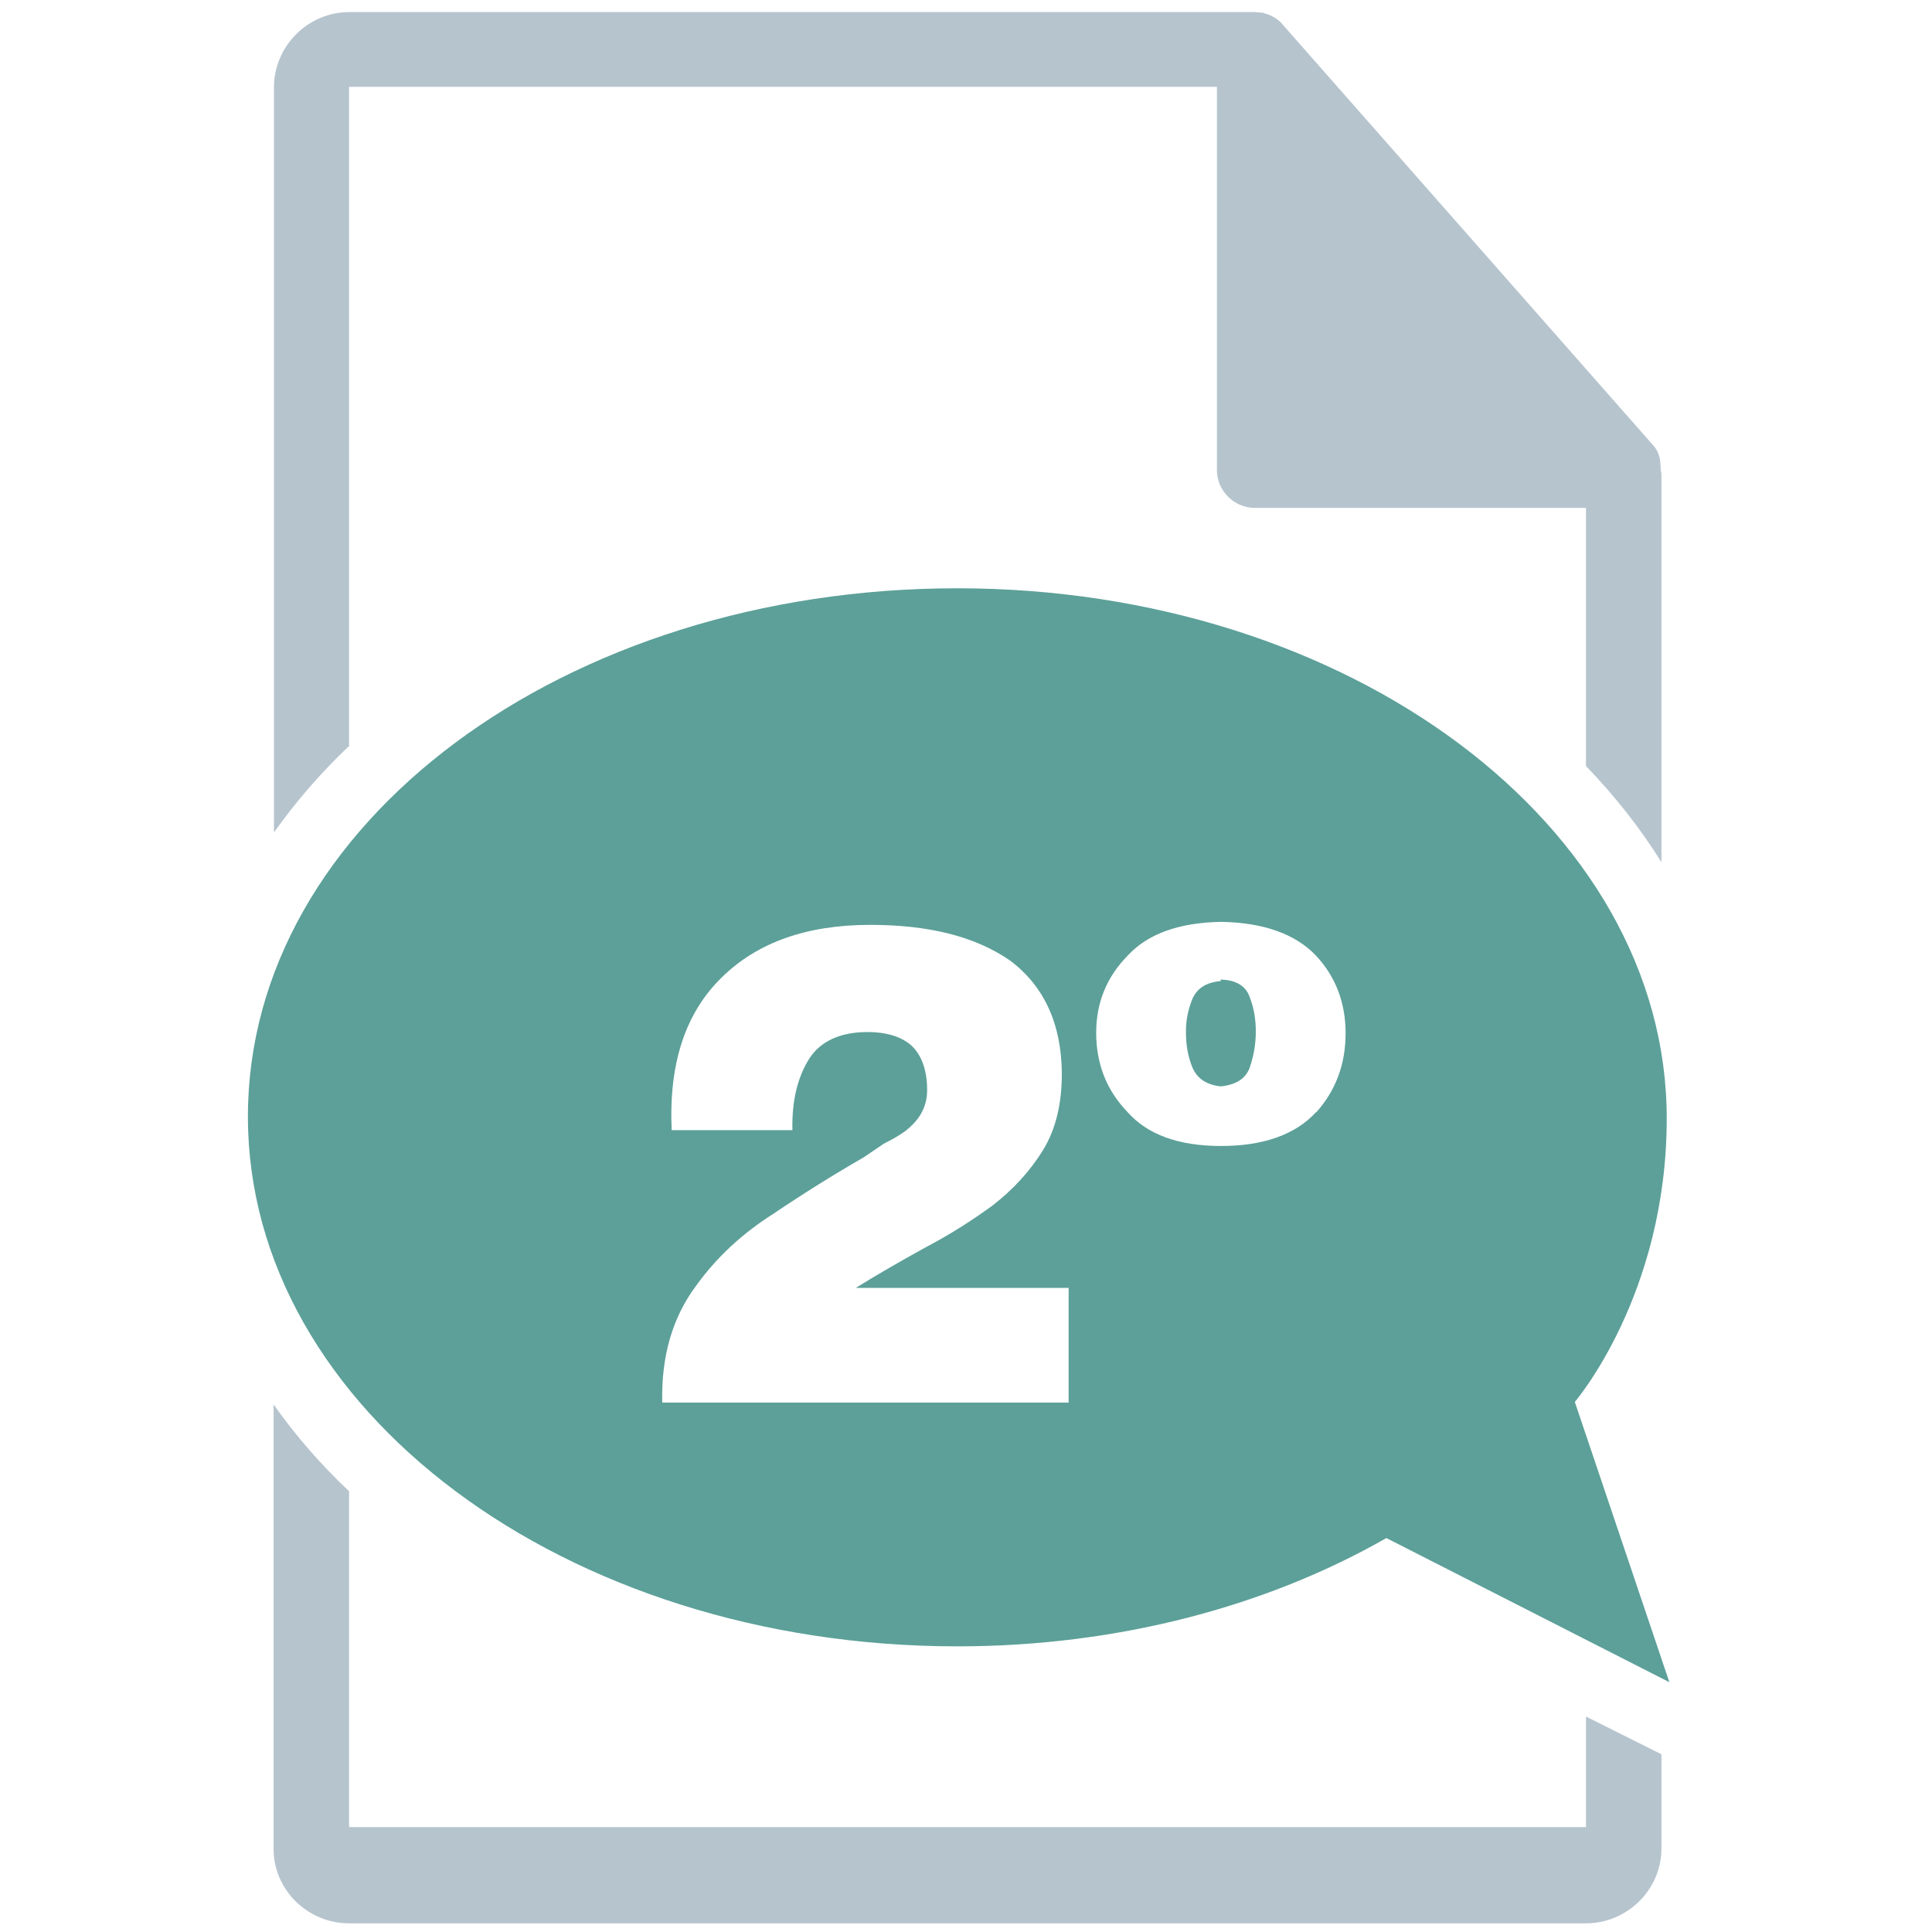
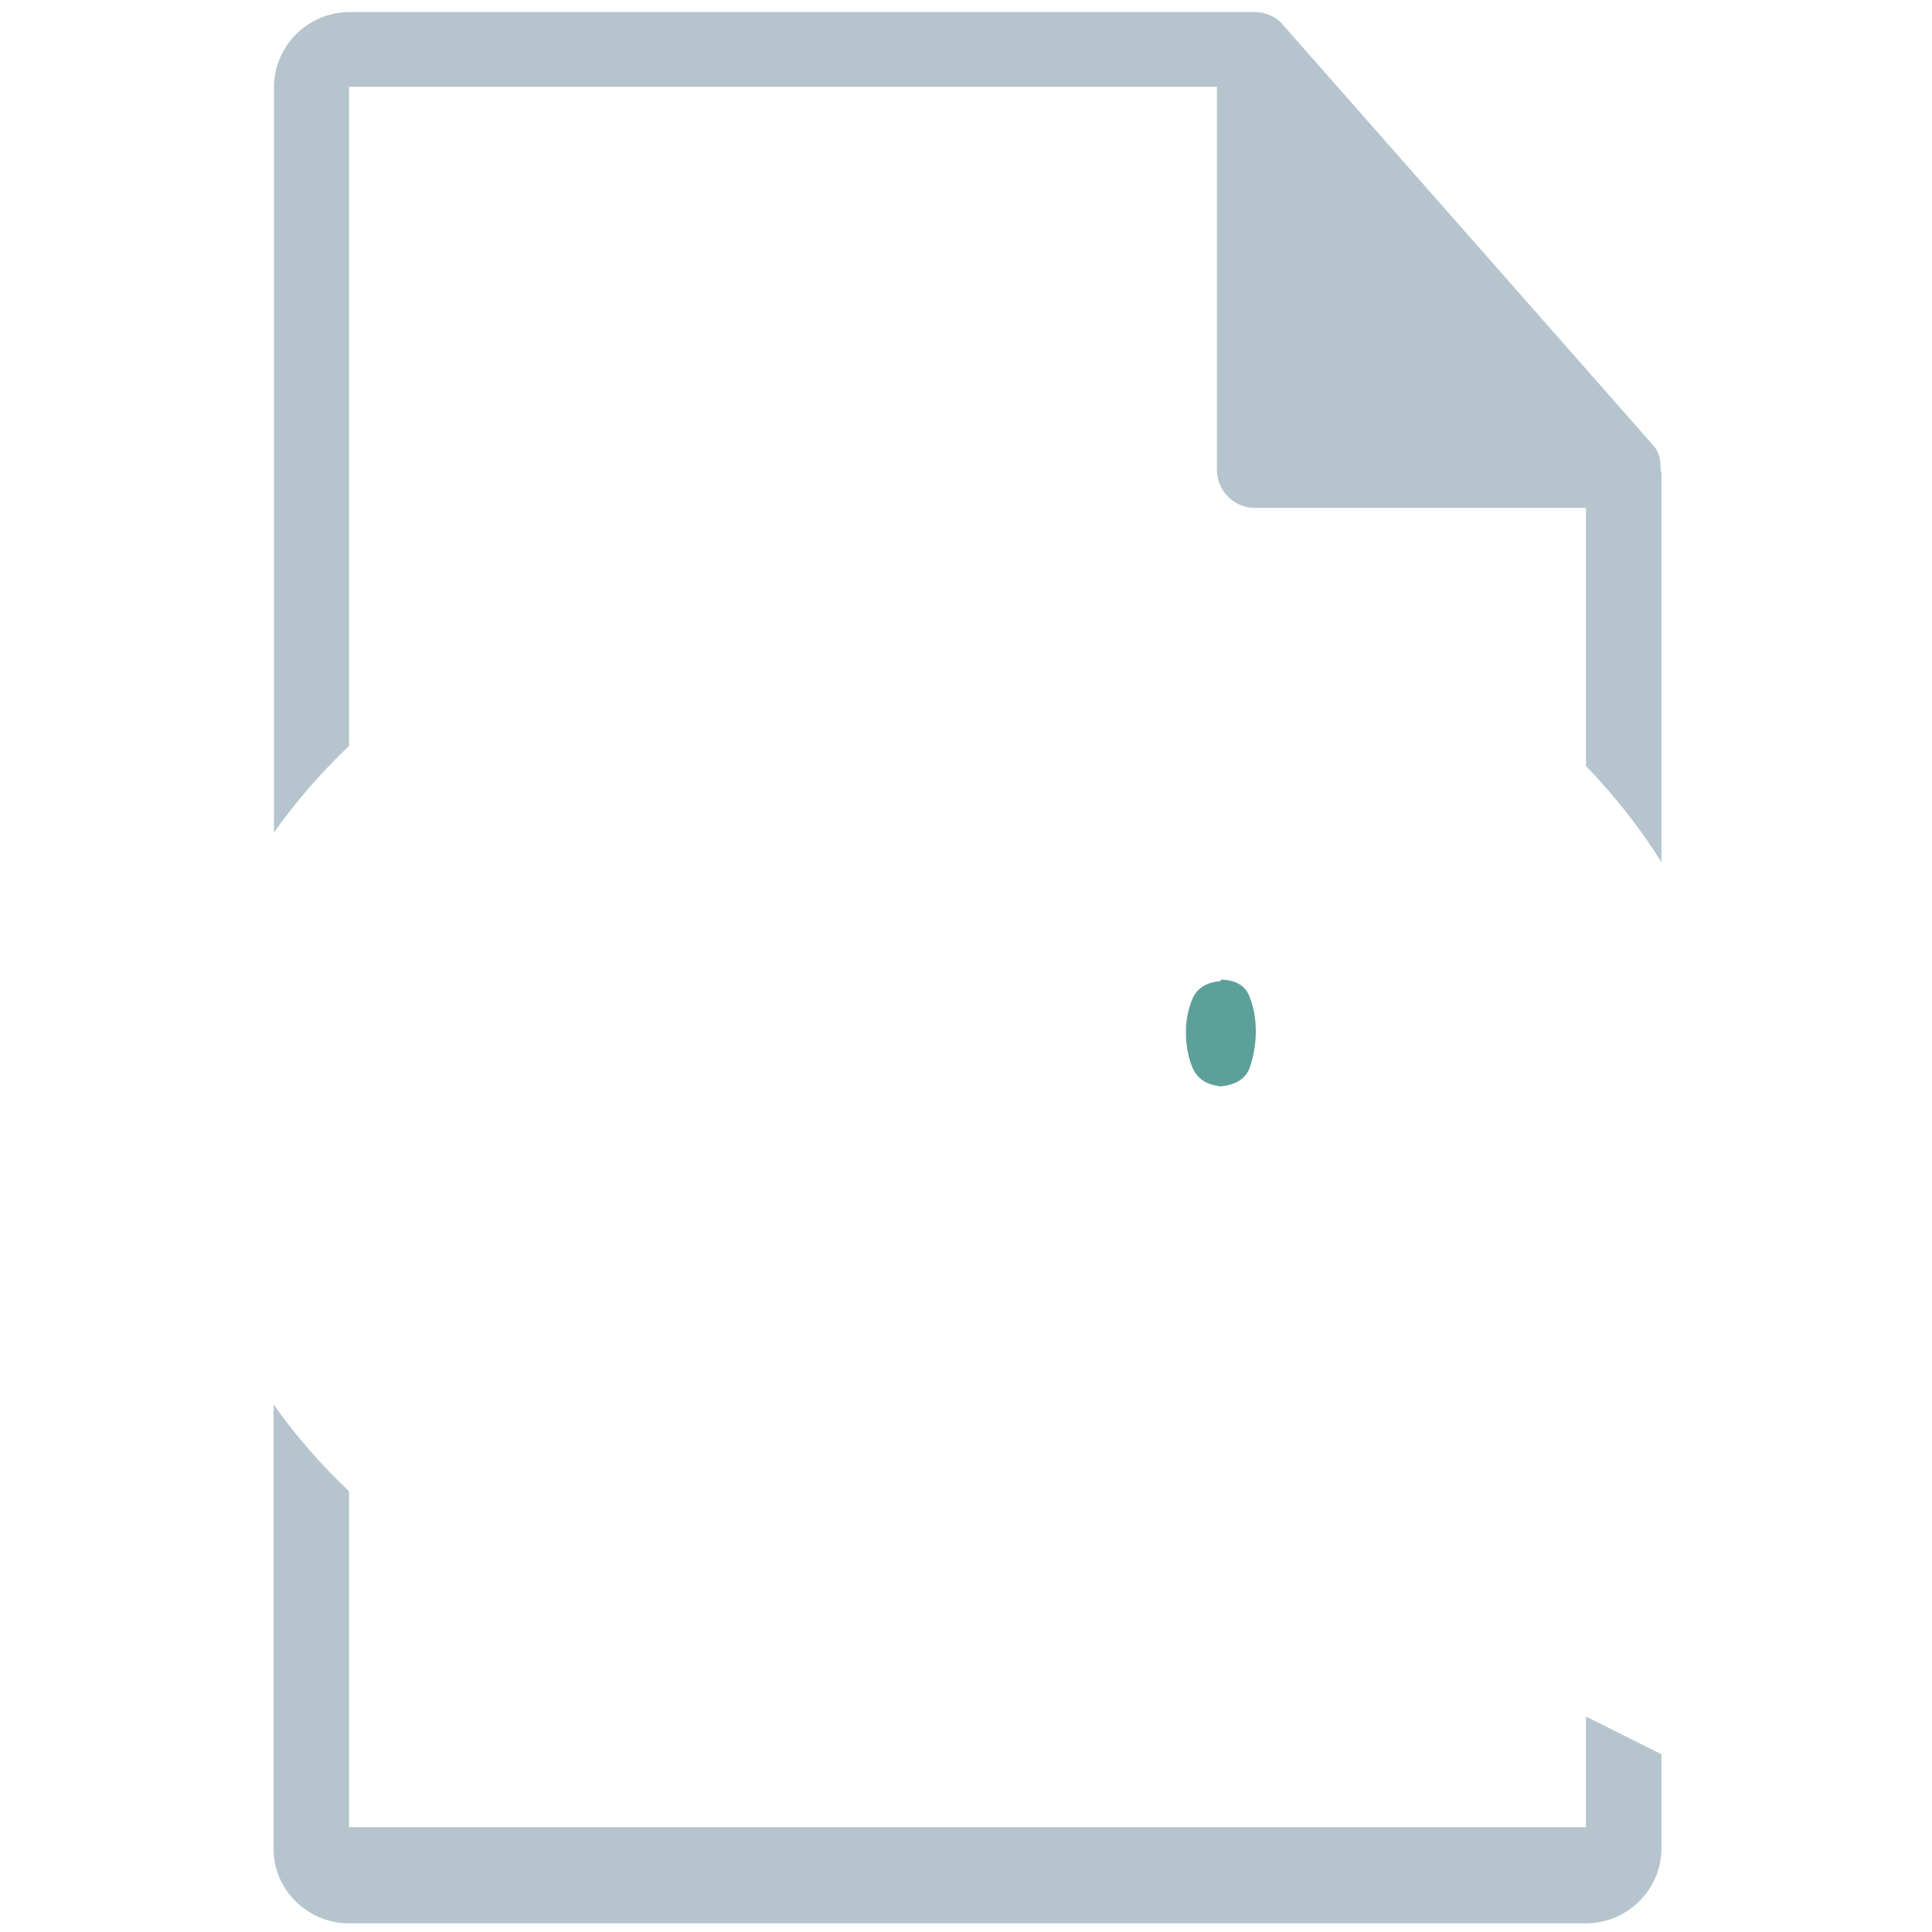
<svg xmlns="http://www.w3.org/2000/svg" width="512" height="512">
  <g fill="#5CA099">
-     <path d="M417.2 371.7s24.5-28.3 24.5-75.3c0-77.6-84.2-140.5-188-140.5-104 0-188 62.4-188 140 0 77.5 84 140.4 188 140.4 42.7 0 82.2-10.7 113.7-28.7l75 38.2-25.2-74.7zm-134 0H175.5c-.3-12.2 2.7-22.6 9-31 5.4-7.5 12.2-13.8 20.4-19 8-5.4 16-10.4 24-15l5.3-3.6c2-1 3.8-2 5.5-3.2 4-3 6-6.6 6-11 0-5.7-1.7-9.8-4.6-12.2-2.8-2.2-6.6-3.2-11.2-3.2-7.3 0-12.5 2.5-15.4 7-3 4.7-4.7 11-4.5 19h-32c-.8-17.6 3.6-31 13.2-40.4 9.5-9.4 22.7-14 39.4-14 15.4 0 27.7 3 37 9.4 9 6.7 13.7 16.7 13.8 30 0 8-1.6 14.8-5 20.3-3.5 5.7-8 10.5-13.4 14.7-5.5 4-11.3 7.7-17.6 11-6.3 3.5-12.5 7-18.6 10.8h56.4v31zm65.6-77c-5.5 6-14 9-25.2 9s-19.5-3-24.8-9c-5.5-5.7-8.3-12.7-8.3-21 0-8 2.8-14.8 8.3-20.4 5.3-5.8 13.6-8.8 24.8-9 11.3.2 19.7 3.2 25.2 9 5.2 5.6 7.8 12.5 7.8 20.5 0 8.2-2.6 15.2-7.8 21z" />
    <path d="M323.5 260c-3.7.3-6.2 1.8-7.5 4.7-1.2 3-1.8 6-1.7 9.2 0 3 .5 6 1.7 9 1.3 3 3.8 4.6 7.5 5 4-.4 6.6-2 7.7-5 1-3 1.6-6 1.6-9.6 0-3.2-.5-6.2-1.6-9-1-3-3.6-4.6-7.7-4.7z" />
  </g>
  <path fill="#B6C4CE" d="M92.5 197.4V23h230v101.6c0 5.5 4.6 10 10 10h87.8V203c7.7 8 14.4 16.5 20 25.5v-103l-.2-1c0-2.4-.3-4.7-2-6.5L340 6.6c-.6-.8-1.3-1.3-2-1.8l-.7-.4c-.6-.3-1.2-.6-2-.8 0 0-.3 0-.5-.2l-2.2-.2h-240c-11 0-20 9-20 20v197.4c5.7-8 12.3-15.7 20-23zm327.8 257.8v29H92.5v-89c-7.6-7.2-14.2-14.8-20-23V490c0 10.8 9 19.7 20 19.7h327.8c11 0 20-9 20-19.8v-25l-20-10z" />
</svg>